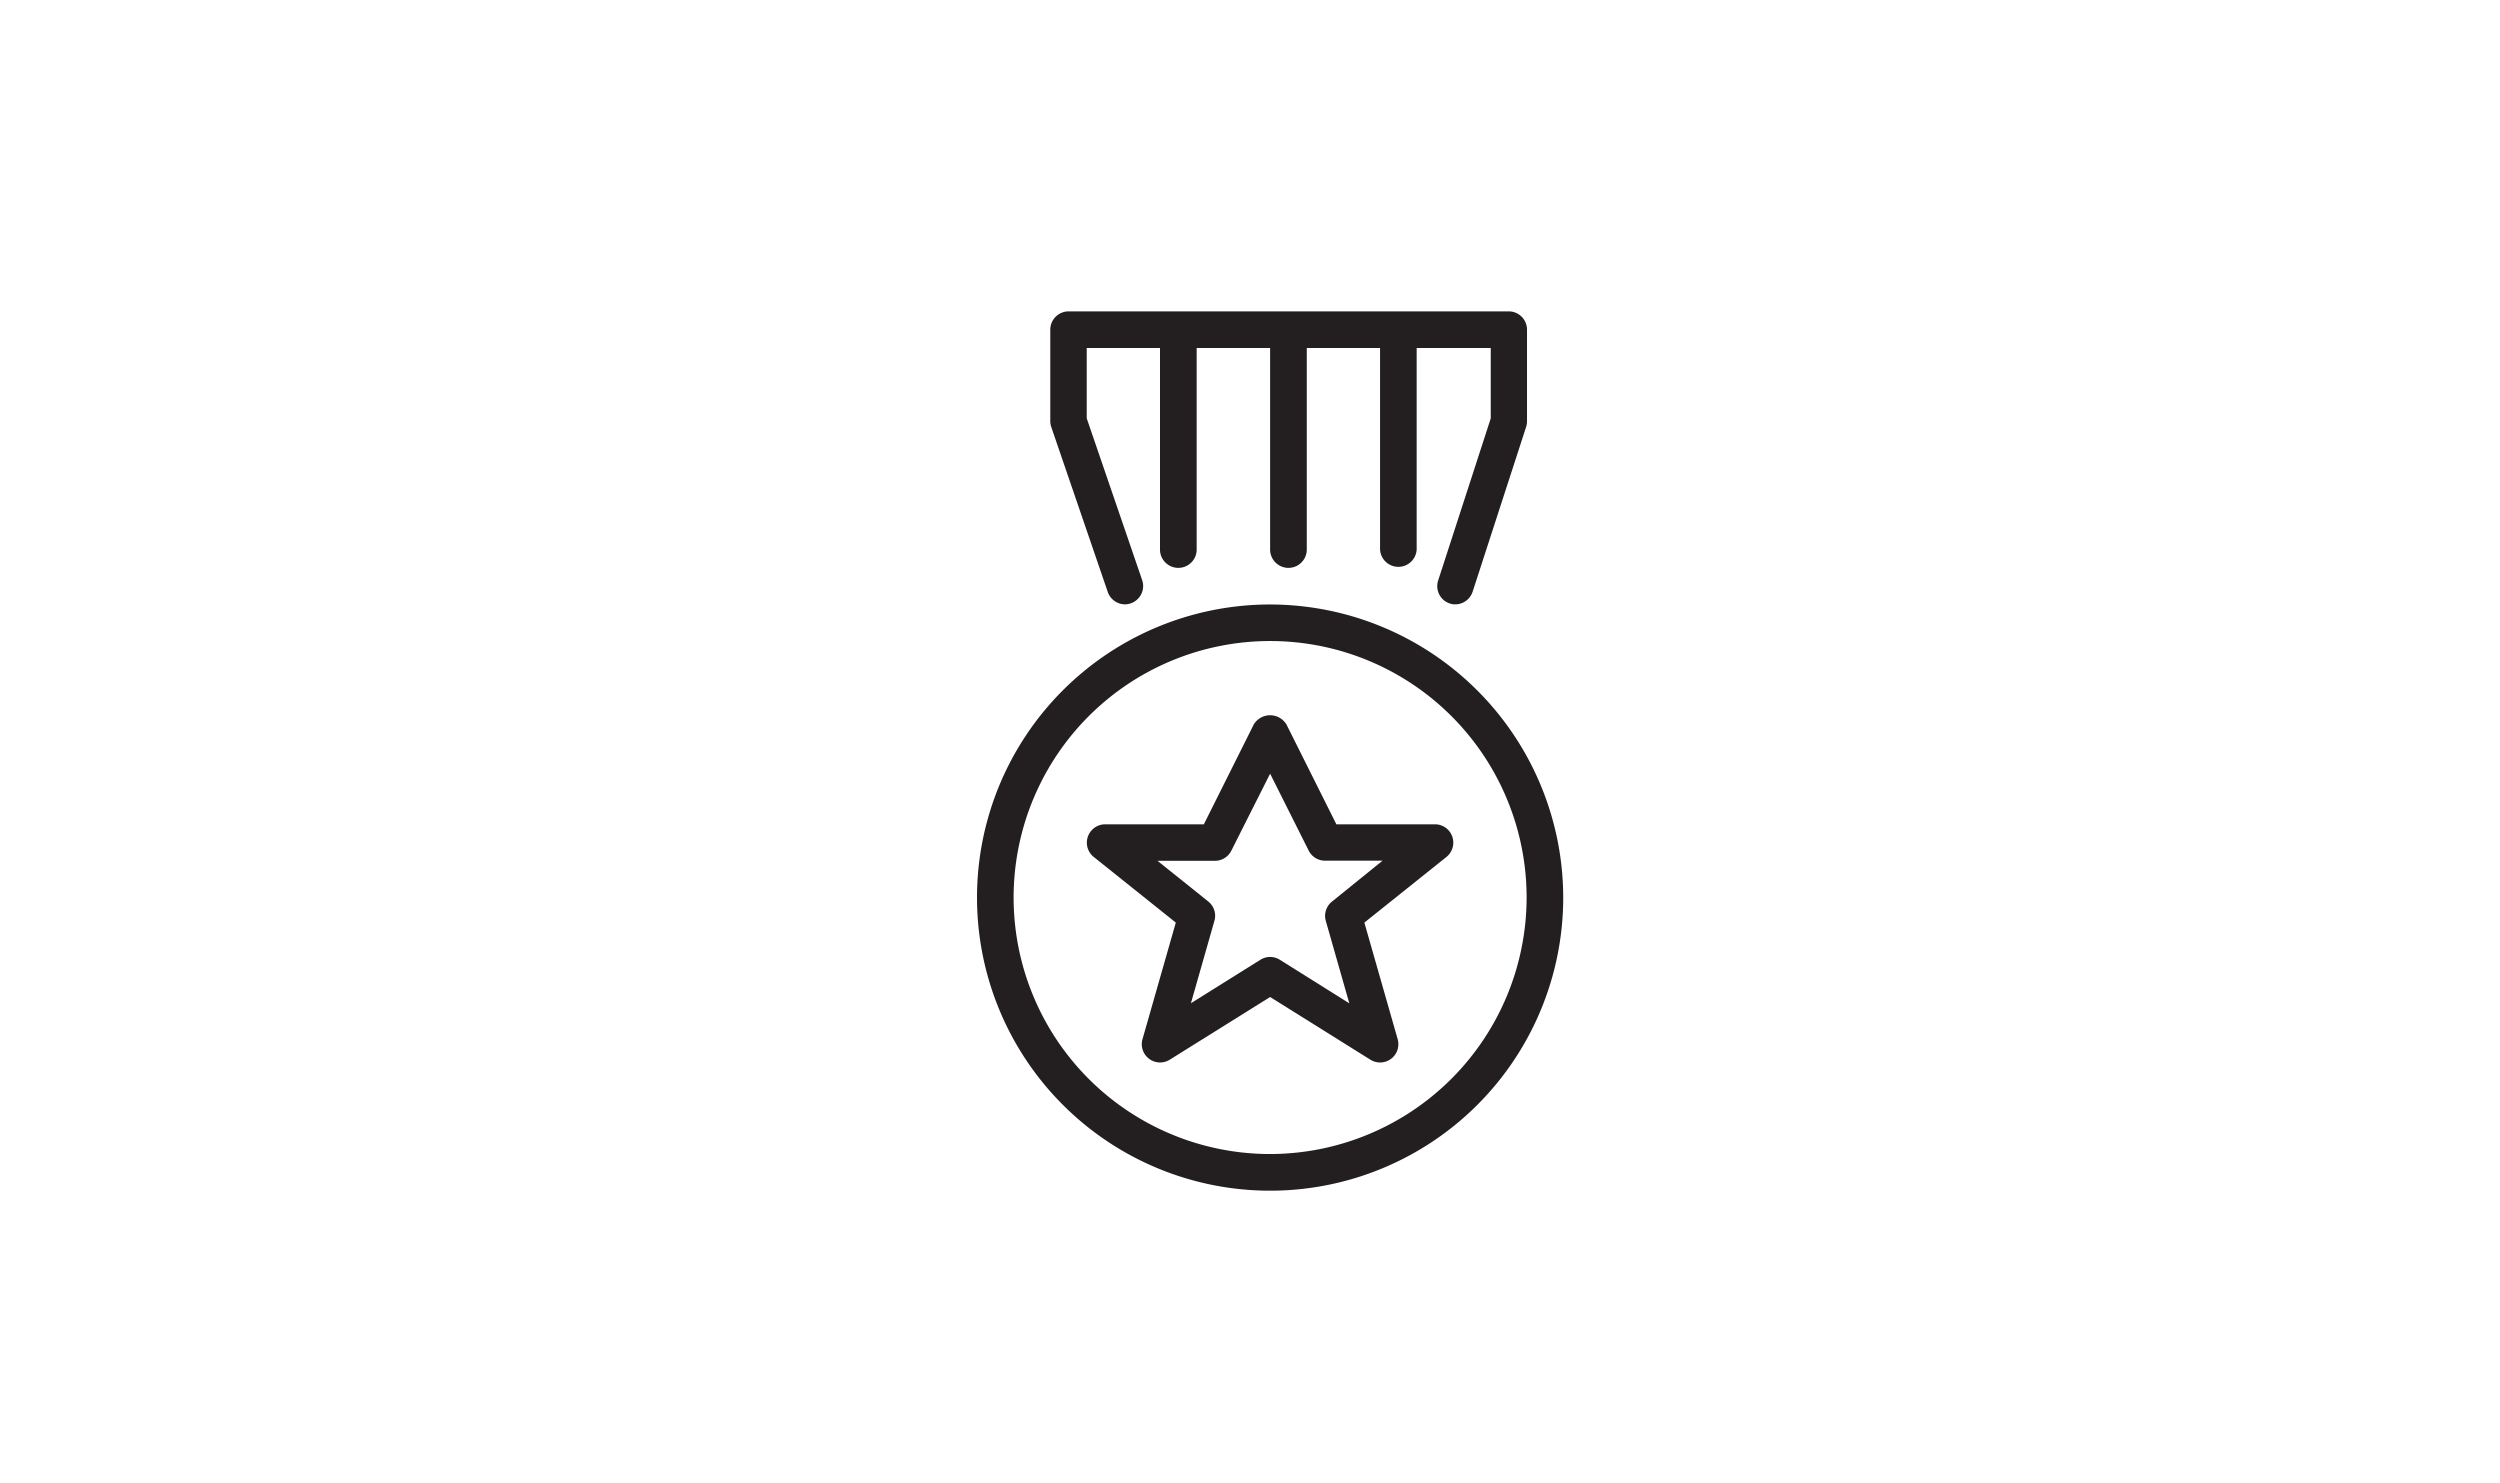
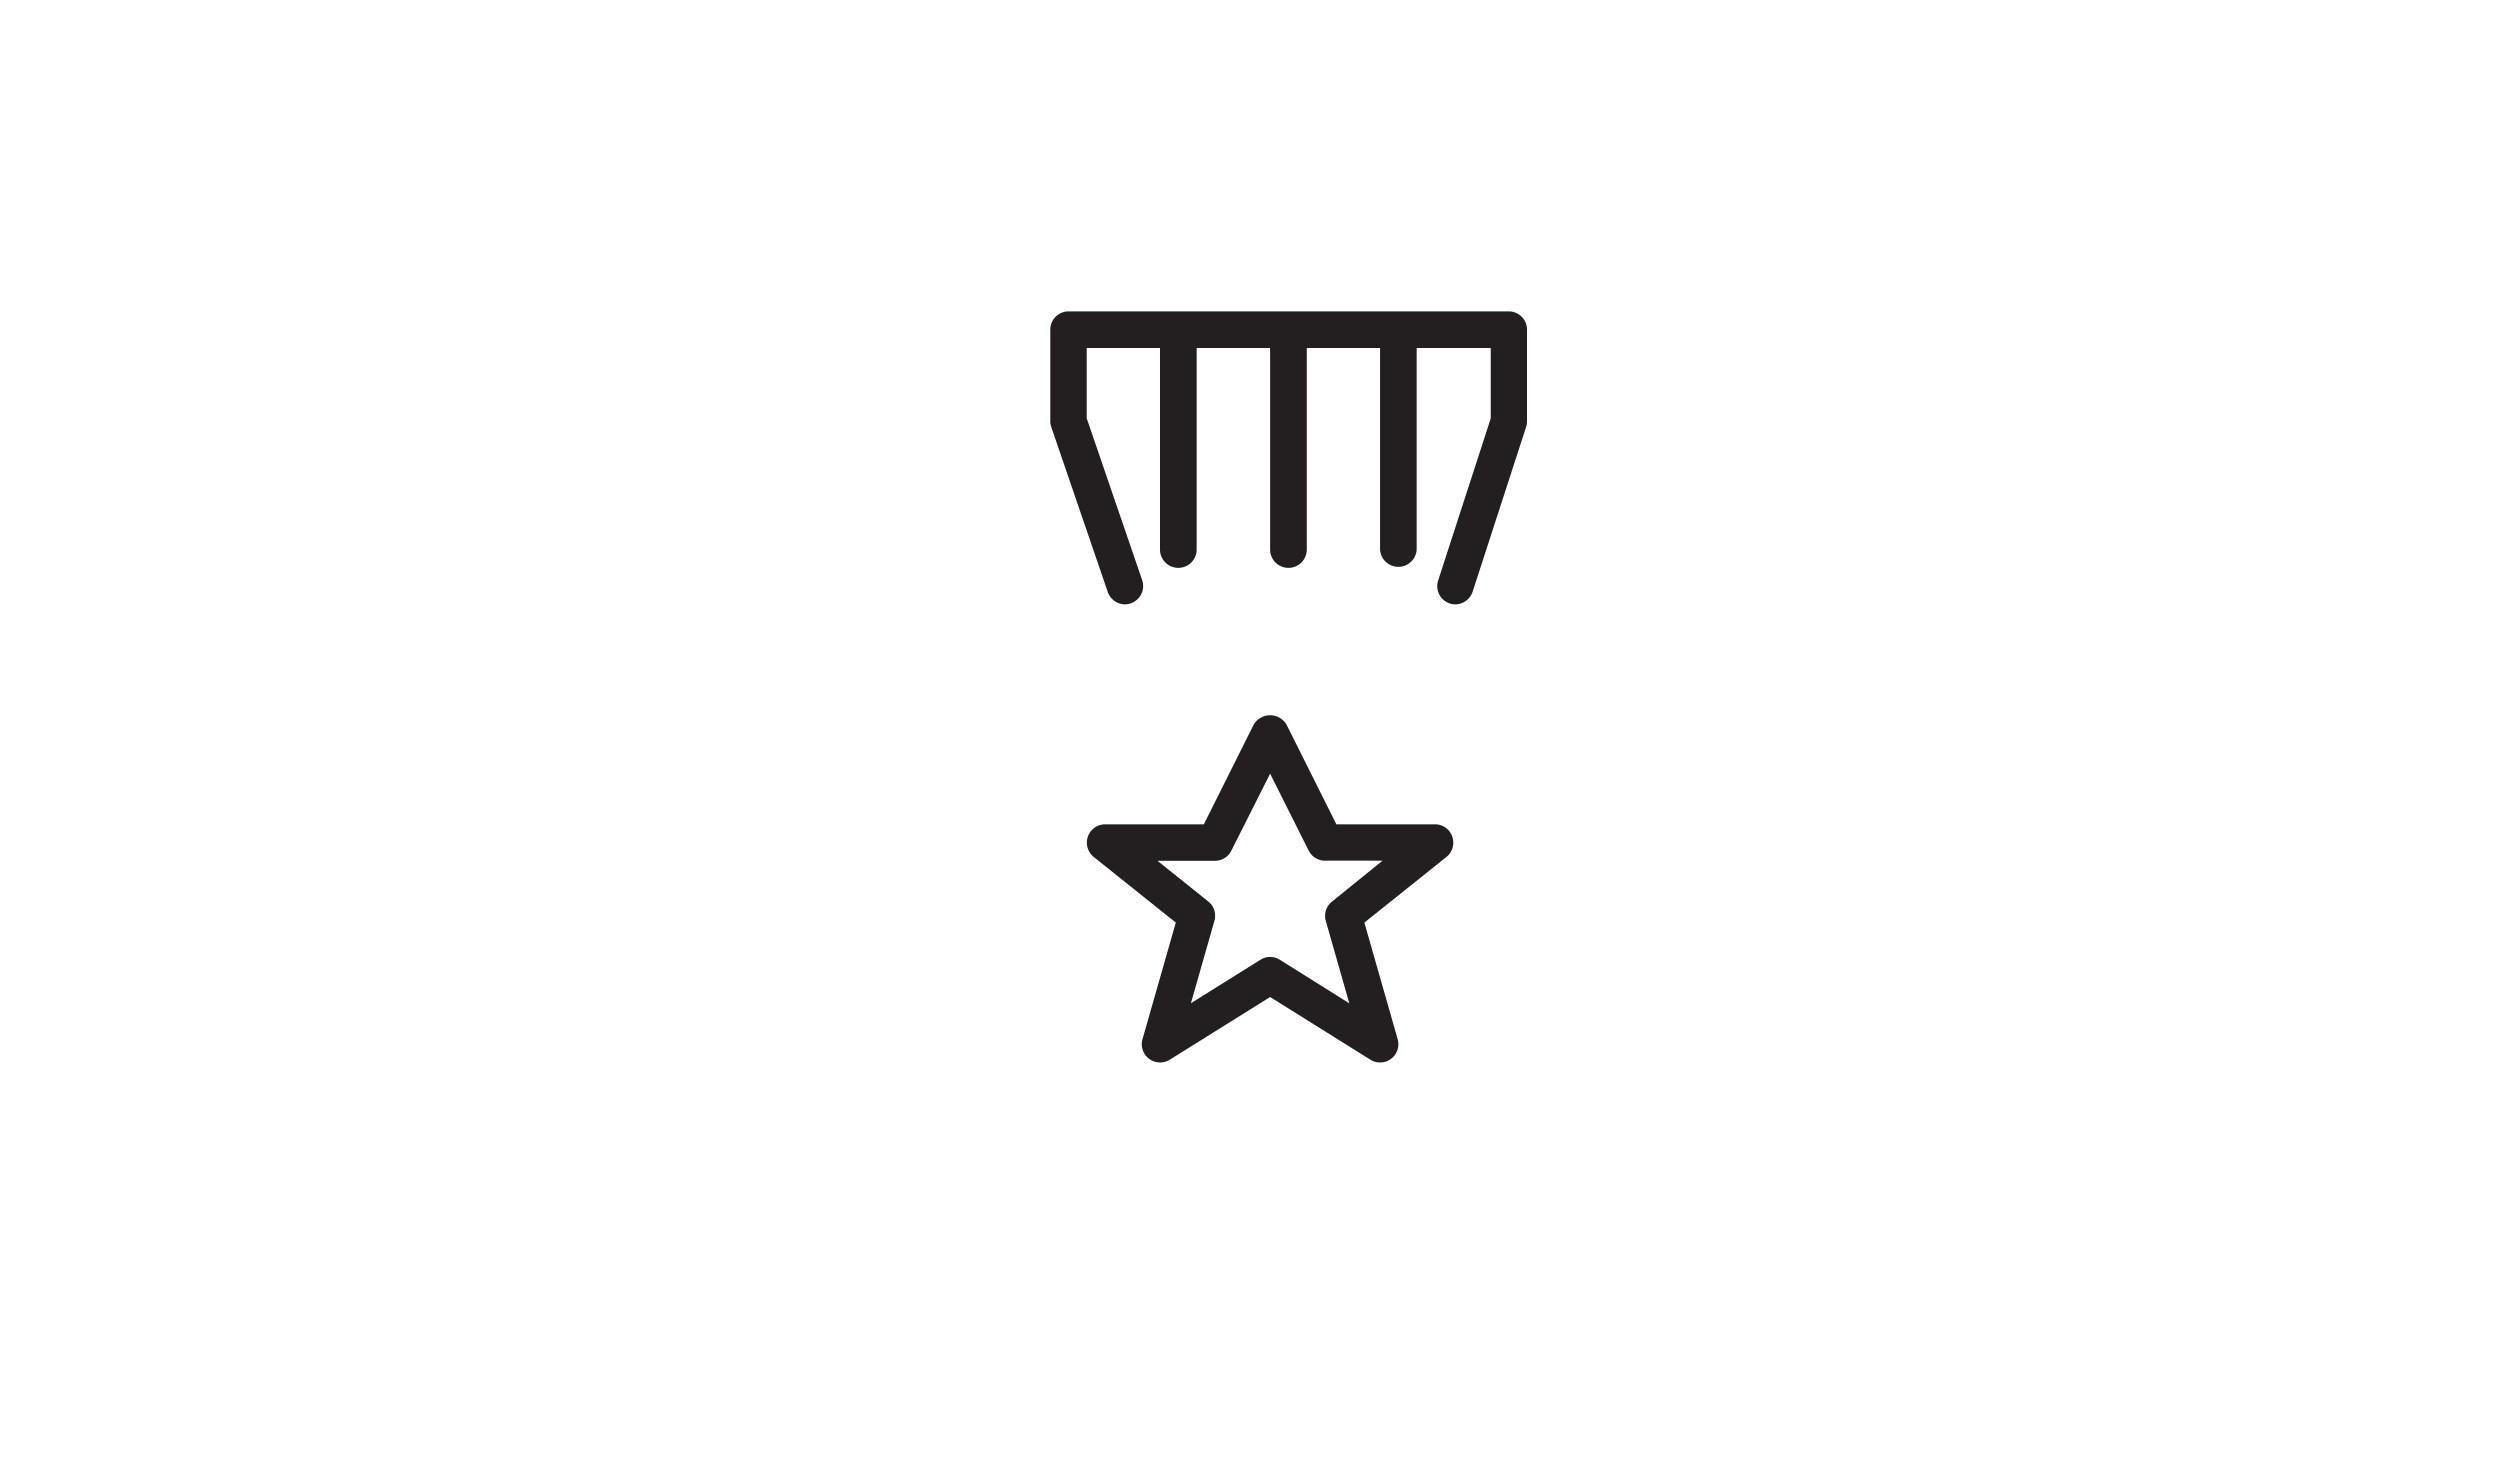
<svg xmlns="http://www.w3.org/2000/svg" id="Layer_1" data-name="Layer 1" viewBox="0 0 435 258">
  <defs>
    <style>.cls-1{fill:#231f20;}</style>
  </defs>
-   <path class="cls-1" d="M221,105.18a51,51,0,1,0,51,51A51.06,51.06,0,0,0,221,105.18Zm0,95.62a44.63,44.63,0,1,1,44.63-44.62A44.68,44.68,0,0,1,221,200.8Z" />
  <path class="cls-1" d="M252.69,145.56a3.17,3.17,0,0,0-3-2.13H232.53l-8.68-17.36a3.32,3.32,0,0,0-5.7,0l-8.68,17.36H192.31a3.19,3.19,0,0,0-2,5.68l14.28,11.42-5.79,20.27a3.18,3.18,0,0,0,4.75,3.58L221,173.48l17.44,10.9a3.18,3.18,0,0,0,4.75-3.58l-5.79-20.27,14.28-11.42A3.19,3.19,0,0,0,252.69,145.56Zm-20.93,11.32a3.17,3.17,0,0,0-1.07,3.36l4.09,14.34L222.69,167a3.16,3.16,0,0,0-3.38,0l-12.09,7.56,4.09-14.34a3.17,3.17,0,0,0-1.07-3.36l-8.84-7.08h10a3.18,3.18,0,0,0,2.85-1.76L221,134.62,227.71,148a3.18,3.18,0,0,0,2.85,1.76h10Z" />
  <path class="cls-1" d="M192.75,103a3.2,3.2,0,0,0,3,2.16,3.1,3.1,0,0,0,1-.18,3.18,3.18,0,0,0,2-4l-9.66-28.19V60.55h12.75V95.62a3.19,3.19,0,0,0,6.38,0V60.55H221V95.62a3.19,3.19,0,0,0,6.38,0V60.55h12.75V95.62a3.19,3.19,0,0,0,6.37,0V60.55h12.89V72.8L250.24,101a3.18,3.18,0,0,0,2,4,3.11,3.11,0,0,0,1,.16,3.2,3.2,0,0,0,3-2.21l9.31-28.68a3.3,3.3,0,0,0,.15-1V57.37a3.18,3.18,0,0,0-3.19-3.19H185.94a3.19,3.19,0,0,0-3.19,3.19V73.3a3.33,3.33,0,0,0,.17,1Z" />
</svg>